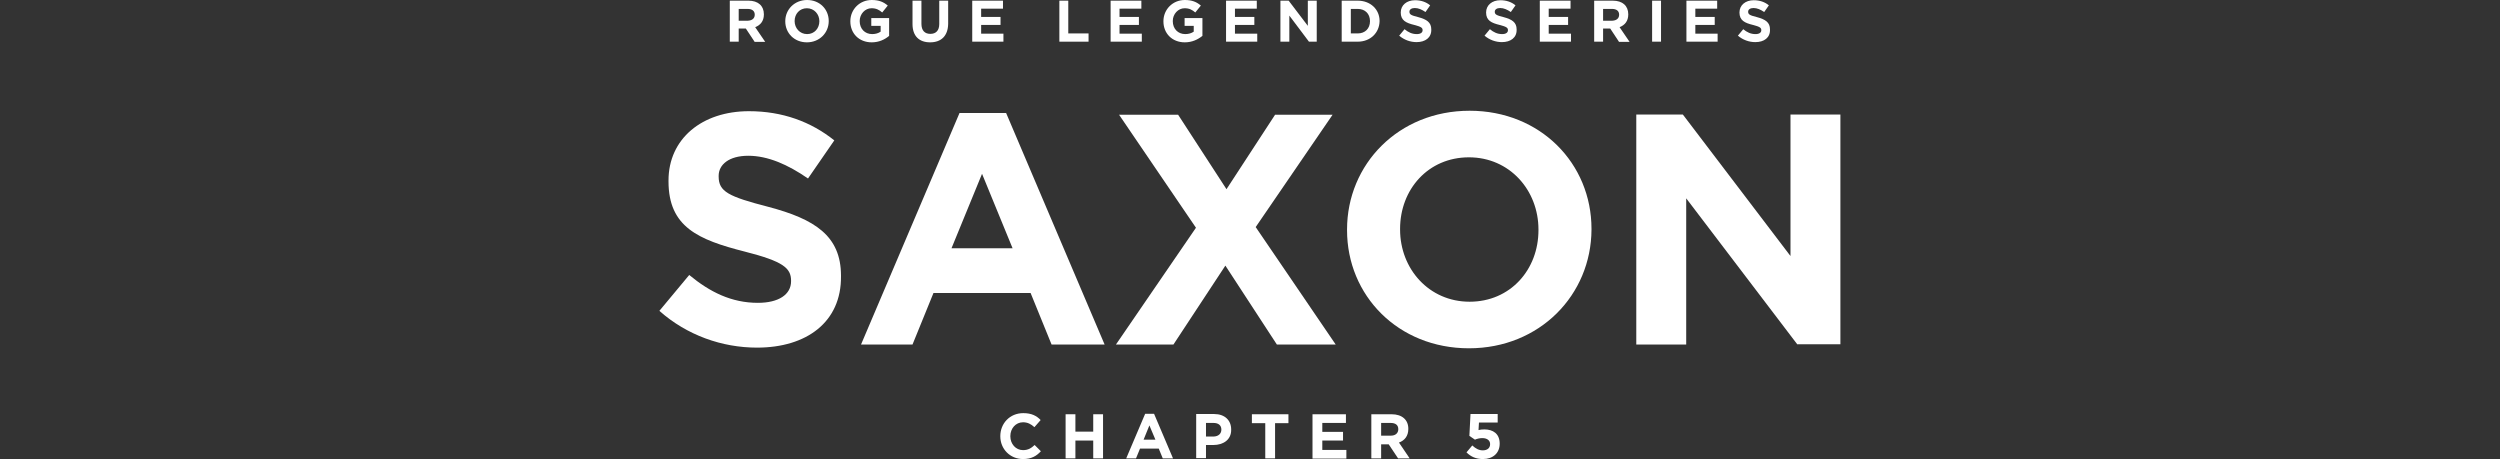
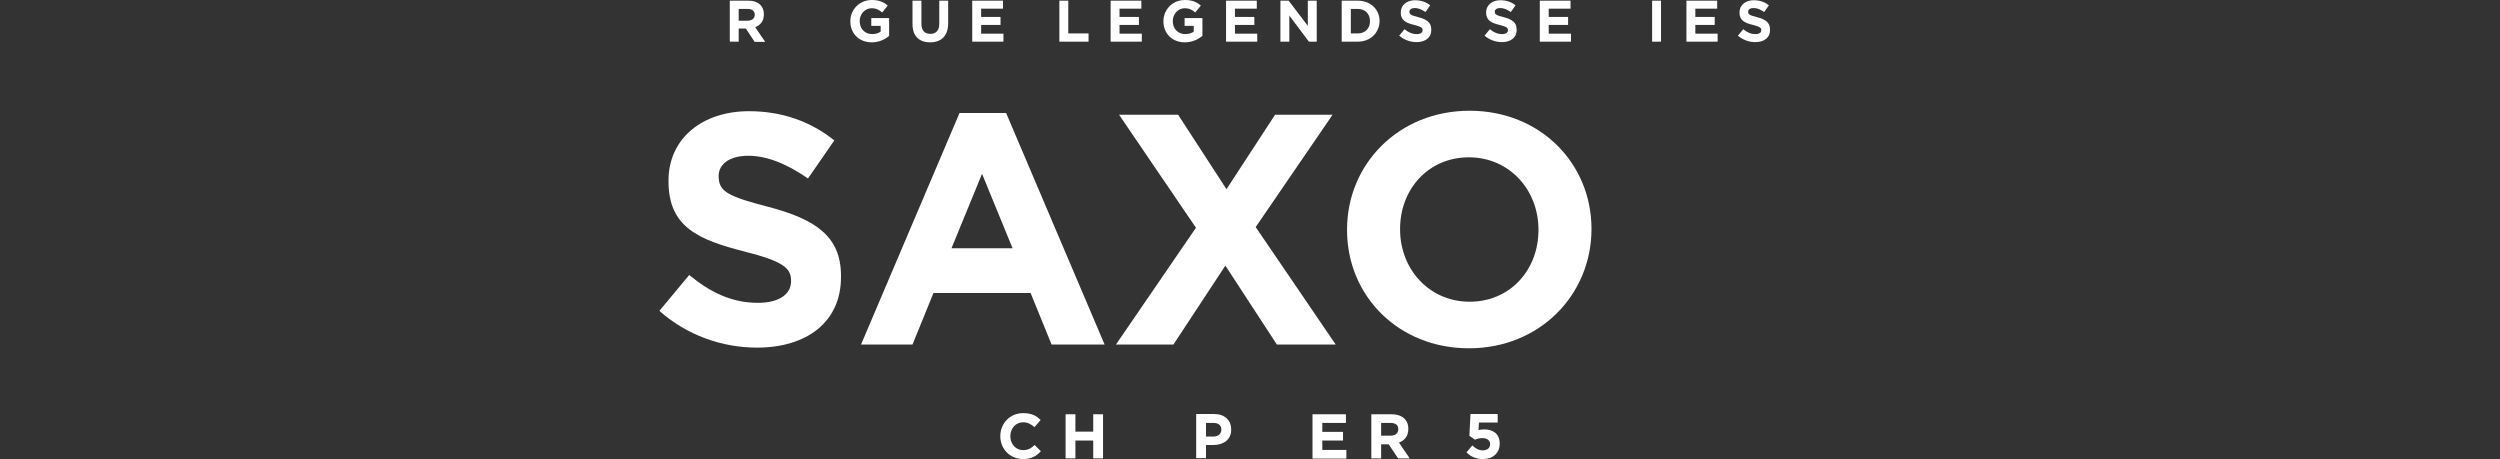
<svg xmlns="http://www.w3.org/2000/svg" version="1.1" x="0px" y="0px" viewBox="0 0 1121.9 206" style="enable-background:new 0 0 1121.9 206;" xml:space="preserve">
  <rect x="0" y="0" width="1121.9" height="206" fill="#333333" stroke="none" />
  <style type="text/css"> .st0{fill:#FFFFFF;} </style>
  <g id="Layer_2"> </g>
  <g id="Layer_1">
    <g>
      <path class="st0" d="M338.6,18.7l-3.9-5.9h-3.2v5.9h-4V0.3h8.4c4.3,0,6.9,2.3,6.9,6.1v0.1c0,3-1.6,4.8-3.9,5.7l4.5,6.6H338.6z M338.7,6.6c0-1.7-1.2-2.6-3.2-2.6h-4v5.3h4.1C337.6,9.2,338.7,8.2,338.7,6.6L338.7,6.6z" />
-       <path class="st0" d="M362.1,19c-5.7,0-9.7-4.2-9.7-9.4V9.5c0-5.2,4.1-9.5,9.8-9.5c5.7,0,9.7,4.2,9.7,9.4v0.1 C371.9,14.7,367.8,19,362.1,19z M367.7,9.5c0-3.1-2.3-5.8-5.6-5.8c-3.3,0-5.5,2.6-5.5,5.7v0.1c0,3.1,2.3,5.8,5.6,5.8 C365.5,15.3,367.7,12.7,367.7,9.5L367.7,9.5z" />
      <path class="st0" d="M391.2,19c-5.7,0-9.6-4-9.6-9.4V9.5c0-5.2,4.1-9.5,9.6-9.5c3.3,0,5.3,0.9,7.2,2.5l-2.5,3.1 c-1.4-1.2-2.7-1.9-4.8-1.9c-2.9,0-5.3,2.6-5.3,5.7v0.1c0,3.4,2.3,5.8,5.6,5.8c1.5,0,2.8-0.4,3.8-1.1v-2.6H391V8.1h8v8 C397.1,17.7,394.5,19,391.2,19z" />
      <path class="st0" d="M417.4,19c-4.9,0-7.9-2.8-7.9-8.2V0.3h4v10.4c0,3,1.5,4.5,4,4.5s4-1.5,4-4.4V0.3h4v10.4 C425.4,16.2,422.3,19,417.4,19z" />
      <path class="st0" d="M436.3,18.7V0.3h13.8v3.6h-9.8v3.7h8.7v3.6h-8.7v3.9h10v3.6H436.3z" />
      <path class="st0" d="M475.4,18.7V0.3h4V15h9.1v3.7H475.4z" />
      <path class="st0" d="M498.4,18.7V0.3h13.8v3.6h-9.8v3.7h8.7v3.6h-8.7v3.9h10v3.6H498.4z" />
      <path class="st0" d="M531.7,19c-5.7,0-9.6-4-9.6-9.4V9.5c0-5.2,4.1-9.5,9.6-9.5c3.3,0,5.3,0.9,7.2,2.5l-2.5,3.1 c-1.4-1.2-2.7-1.9-4.8-1.9c-2.9,0-5.3,2.6-5.3,5.7v0.1c0,3.4,2.3,5.8,5.6,5.8c1.5,0,2.8-0.4,3.8-1.1v-2.6h-4.1V8.1h8v8 C537.6,17.7,535,19,531.7,19z" />
-       <path class="st0" d="M550.2,18.7V0.3H564v3.6h-9.8v3.7h8.7v3.6h-8.7v3.9h10v3.6H550.2z" />
+       <path class="st0" d="M550.2,18.7V0.3H564v3.6h-9.8v3.7h8.7v3.6h-8.7v3.9h10v3.6z" />
      <path class="st0" d="M587.4,18.7L578.6,7v11.7h-4V0.3h3.7l8.6,11.3V0.3h4v18.4H587.4z" />
      <path class="st0" d="M609.3,18.7h-7.2V0.3h7.2c5.8,0,9.8,4,9.8,9.1v0.1C619,14.7,615,18.7,609.3,18.7z M614.8,9.5 c0-3.3-2.2-5.5-5.5-5.5h-3.1V15h3.1C612.6,15,614.8,12.8,614.8,9.5L614.8,9.5z" />
      <path class="st0" d="M635.7,18.9c-2.8,0-5.6-1-7.8-2.9l2.4-2.9c1.7,1.4,3.4,2.2,5.5,2.2c1.7,0,2.6-0.7,2.6-1.7v-0.1 c0-1-0.6-1.5-3.7-2.3c-3.7-0.9-6.1-2-6.1-5.6V5.6c0-3.3,2.7-5.5,6.4-5.5c2.7,0,5,0.8,6.8,2.3l-2.1,3c-1.6-1.1-3.2-1.8-4.8-1.8 c-1.5,0-2.4,0.7-2.4,1.6v0.1c0,1.2,0.8,1.6,4,2.4c3.7,1,5.8,2.3,5.8,5.5v0.1C642.4,16.9,639.6,18.9,635.7,18.9z" />
      <path class="st0" d="M674,18.9c-2.8,0-5.6-1-7.8-2.9l2.4-2.9c1.7,1.4,3.4,2.2,5.5,2.2c1.7,0,2.6-0.7,2.6-1.7v-0.1 c0-1-0.6-1.5-3.7-2.3c-3.7-0.9-6.1-2-6.1-5.6V5.6c0-3.3,2.7-5.5,6.4-5.5c2.7,0,5,0.8,6.8,2.3l-2.1,3c-1.6-1.1-3.2-1.8-4.8-1.8 c-1.5,0-2.4,0.7-2.4,1.6v0.1c0,1.2,0.8,1.6,4,2.4c3.7,1,5.8,2.3,5.8,5.5v0.1C680.7,16.9,677.9,18.9,674,18.9z" />
      <path class="st0" d="M691,18.7V0.3h13.8v3.6H695v3.7h8.7v3.6H695v3.9h10v3.6H691z" />
-       <path class="st0" d="M726.5,18.7l-3.9-5.9h-3.2v5.9h-4V0.3h8.4c4.3,0,6.9,2.3,6.9,6.1v0.1c0,3-1.6,4.8-3.9,5.7l4.5,6.6H726.5z M726.6,6.6c0-1.7-1.2-2.6-3.2-2.6h-4v5.3h4.1C725.5,9.2,726.6,8.2,726.6,6.6L726.6,6.6z" />
      <path class="st0" d="M741.4,18.7V0.3h4v18.4H741.4z" />
      <path class="st0" d="M756.8,18.7V0.3h13.8v3.6h-9.8v3.7h8.7v3.6h-8.7v3.9h10v3.6H756.8z" />
      <path class="st0" d="M787.7,18.9c-2.8,0-5.6-1-7.8-2.9l2.4-2.9c1.7,1.4,3.4,2.2,5.5,2.2c1.7,0,2.6-0.7,2.6-1.7v-0.1 c0-1-0.6-1.5-3.7-2.3c-3.7-0.9-6.1-2-6.1-5.6V5.6c0-3.3,2.7-5.5,6.4-5.5c2.7,0,5,0.8,6.8,2.3l-2.1,3c-1.6-1.1-3.2-1.8-4.8-1.8 c-1.5,0-2.4,0.7-2.4,1.6v0.1c0,1.2,0.8,1.6,4,2.4c3.7,1,5.8,2.3,5.8,5.5v0.1C794.4,16.9,791.7,18.9,787.7,18.9z" />
    </g>
    <g>
      <path class="st0" d="M459.1,206c-5.8,0-10.2-4.5-10.2-10.2v-0.1c0-5.6,4.2-10.3,10.3-10.3c3.7,0,6,1.2,7.8,3.1l-2.8,3.2 c-1.5-1.4-3.1-2.2-5.1-2.2c-3.3,0-5.7,2.8-5.7,6.2v0.1c0,3.4,2.4,6.2,5.7,6.2c2.3,0,3.7-0.9,5.2-2.3l2.8,2.8 C465.2,204.6,462.9,206,459.1,206z" />
      <path class="st0" d="M490.6,205.7v-8h-8v8h-4.4v-19.8h4.4v7.8h8v-7.8h4.4v19.8H490.6z" />
-       <path class="st0" d="M521.8,205.7l-1.8-4.4h-8.4l-1.8,4.4h-4.4l8.5-20h4l8.5,20H521.8z M515.8,190.9l-2.6,6.4h5.3L515.8,190.9z" />
      <path class="st0" d="M544.5,199.7h-3.3v5.9h-4.4v-19.8h8.1c4.7,0,7.6,2.8,7.6,6.9v0.1C552.6,197.3,549,199.7,544.5,199.7z M548.1,192.8c0-2-1.4-3-3.5-3h-3.4v6.1h3.5C546.9,195.8,548.1,194.5,548.1,192.8L548.1,192.8z" />
-       <path class="st0" d="M572.2,189.9v15.8h-4.4v-15.8h-6v-4h16.4v4H572.2z" />
      <path class="st0" d="M589,205.7v-19.8h15v3.9h-10.6v4h9.3v3.9h-9.3v4.2h10.8v3.9H589z" />
      <path class="st0" d="M627.4,205.7l-4.2-6.3h-3.4v6.3h-4.4v-19.8h9.1c4.7,0,7.5,2.5,7.5,6.5v0.1c0,3.2-1.7,5.2-4.2,6.1l4.8,7.1 H627.4z M627.5,192.6c0-1.9-1.3-2.8-3.4-2.8h-4.3v5.7h4.4C626.3,195.5,627.5,194.3,627.5,192.6L627.5,192.6z" />
      <path class="st0" d="M659.9,185.8h12.2v3.8h-8.4l-0.2,3.4c0.8-0.2,1.5-0.3,2.6-0.3c3.9,0,6.9,1.9,6.9,6.4c0,4.2-3,6.9-7.5,6.9 c-3.2,0-5.5-1.1-7.4-3l2.6-3.1c1.5,1.4,3,2.2,4.7,2.2c2,0,3.3-1,3.3-2.8c0-1.7-1.4-2.7-3.5-2.7c-1.2,0-2.4,0.3-3.3,0.7l-2.5-1.7 L659.9,185.8z" />
    </g>
    <g>
      <path class="st0" d="M339.7,156c-15.6,0-31.4-5.5-43.8-16.5l13.4-16.1c9.3,7.7,19,12.5,30.8,12.5c9.3,0,14.9-3.7,14.9-9.7V126 c0-5.7-3.5-8.7-20.8-13.1c-20.8-5.3-34.2-11-34.2-31.5V81c0-18.7,15-31.1,36.1-31.1c15,0,27.8,4.7,38.3,13.1l-11.8,17.1 c-9.1-6.3-18.1-10.2-26.8-10.2c-8.7,0-13.3,4-13.3,9v0.3c0,6.8,4.4,9,22.2,13.6c20.9,5.5,32.7,13,32.7,30.9v0.3 C377.6,144.5,362,156,339.7,156z" />
      <path class="st0" d="M471.9,154.6l-9.4-23.1h-43.6l-9.4,23.1h-23.1l44.2-103.9h20.9l44.2,103.9H471.9z M440.7,78L427,111.4h27.4 L440.7,78z" />
      <path class="st0" d="M573,154.6l-23.1-35.4l-23.3,35.4h-25.8l35.9-52.4l-34.5-50.7h26.5l21.7,33.4l21.8-33.4H598l-34.5,50.4 l35.9,52.7H573z" />
      <path class="st0" d="M659.2,156.3c-31.8,0-54.7-23.7-54.7-53V103c0-29.3,23.1-53.3,55-53.3c31.8,0,54.7,23.7,54.7,53v0.3 C714.1,132.3,691,156.3,659.2,156.3z M690.4,103c0-17.7-13-32.4-31.2-32.4c-18.3,0-30.9,14.4-30.9,32.1v0.3 c0,17.7,13,32.4,31.2,32.4c18.3,0,30.9-14.4,30.9-32.1V103z" />
-       <path class="st0" d="M806.6,154.6L756.7,89v65.6h-22.4V51.4h20.9l48.3,63.5V51.4h22.4v103.1H806.6z" />
    </g>
  </g>
</svg>